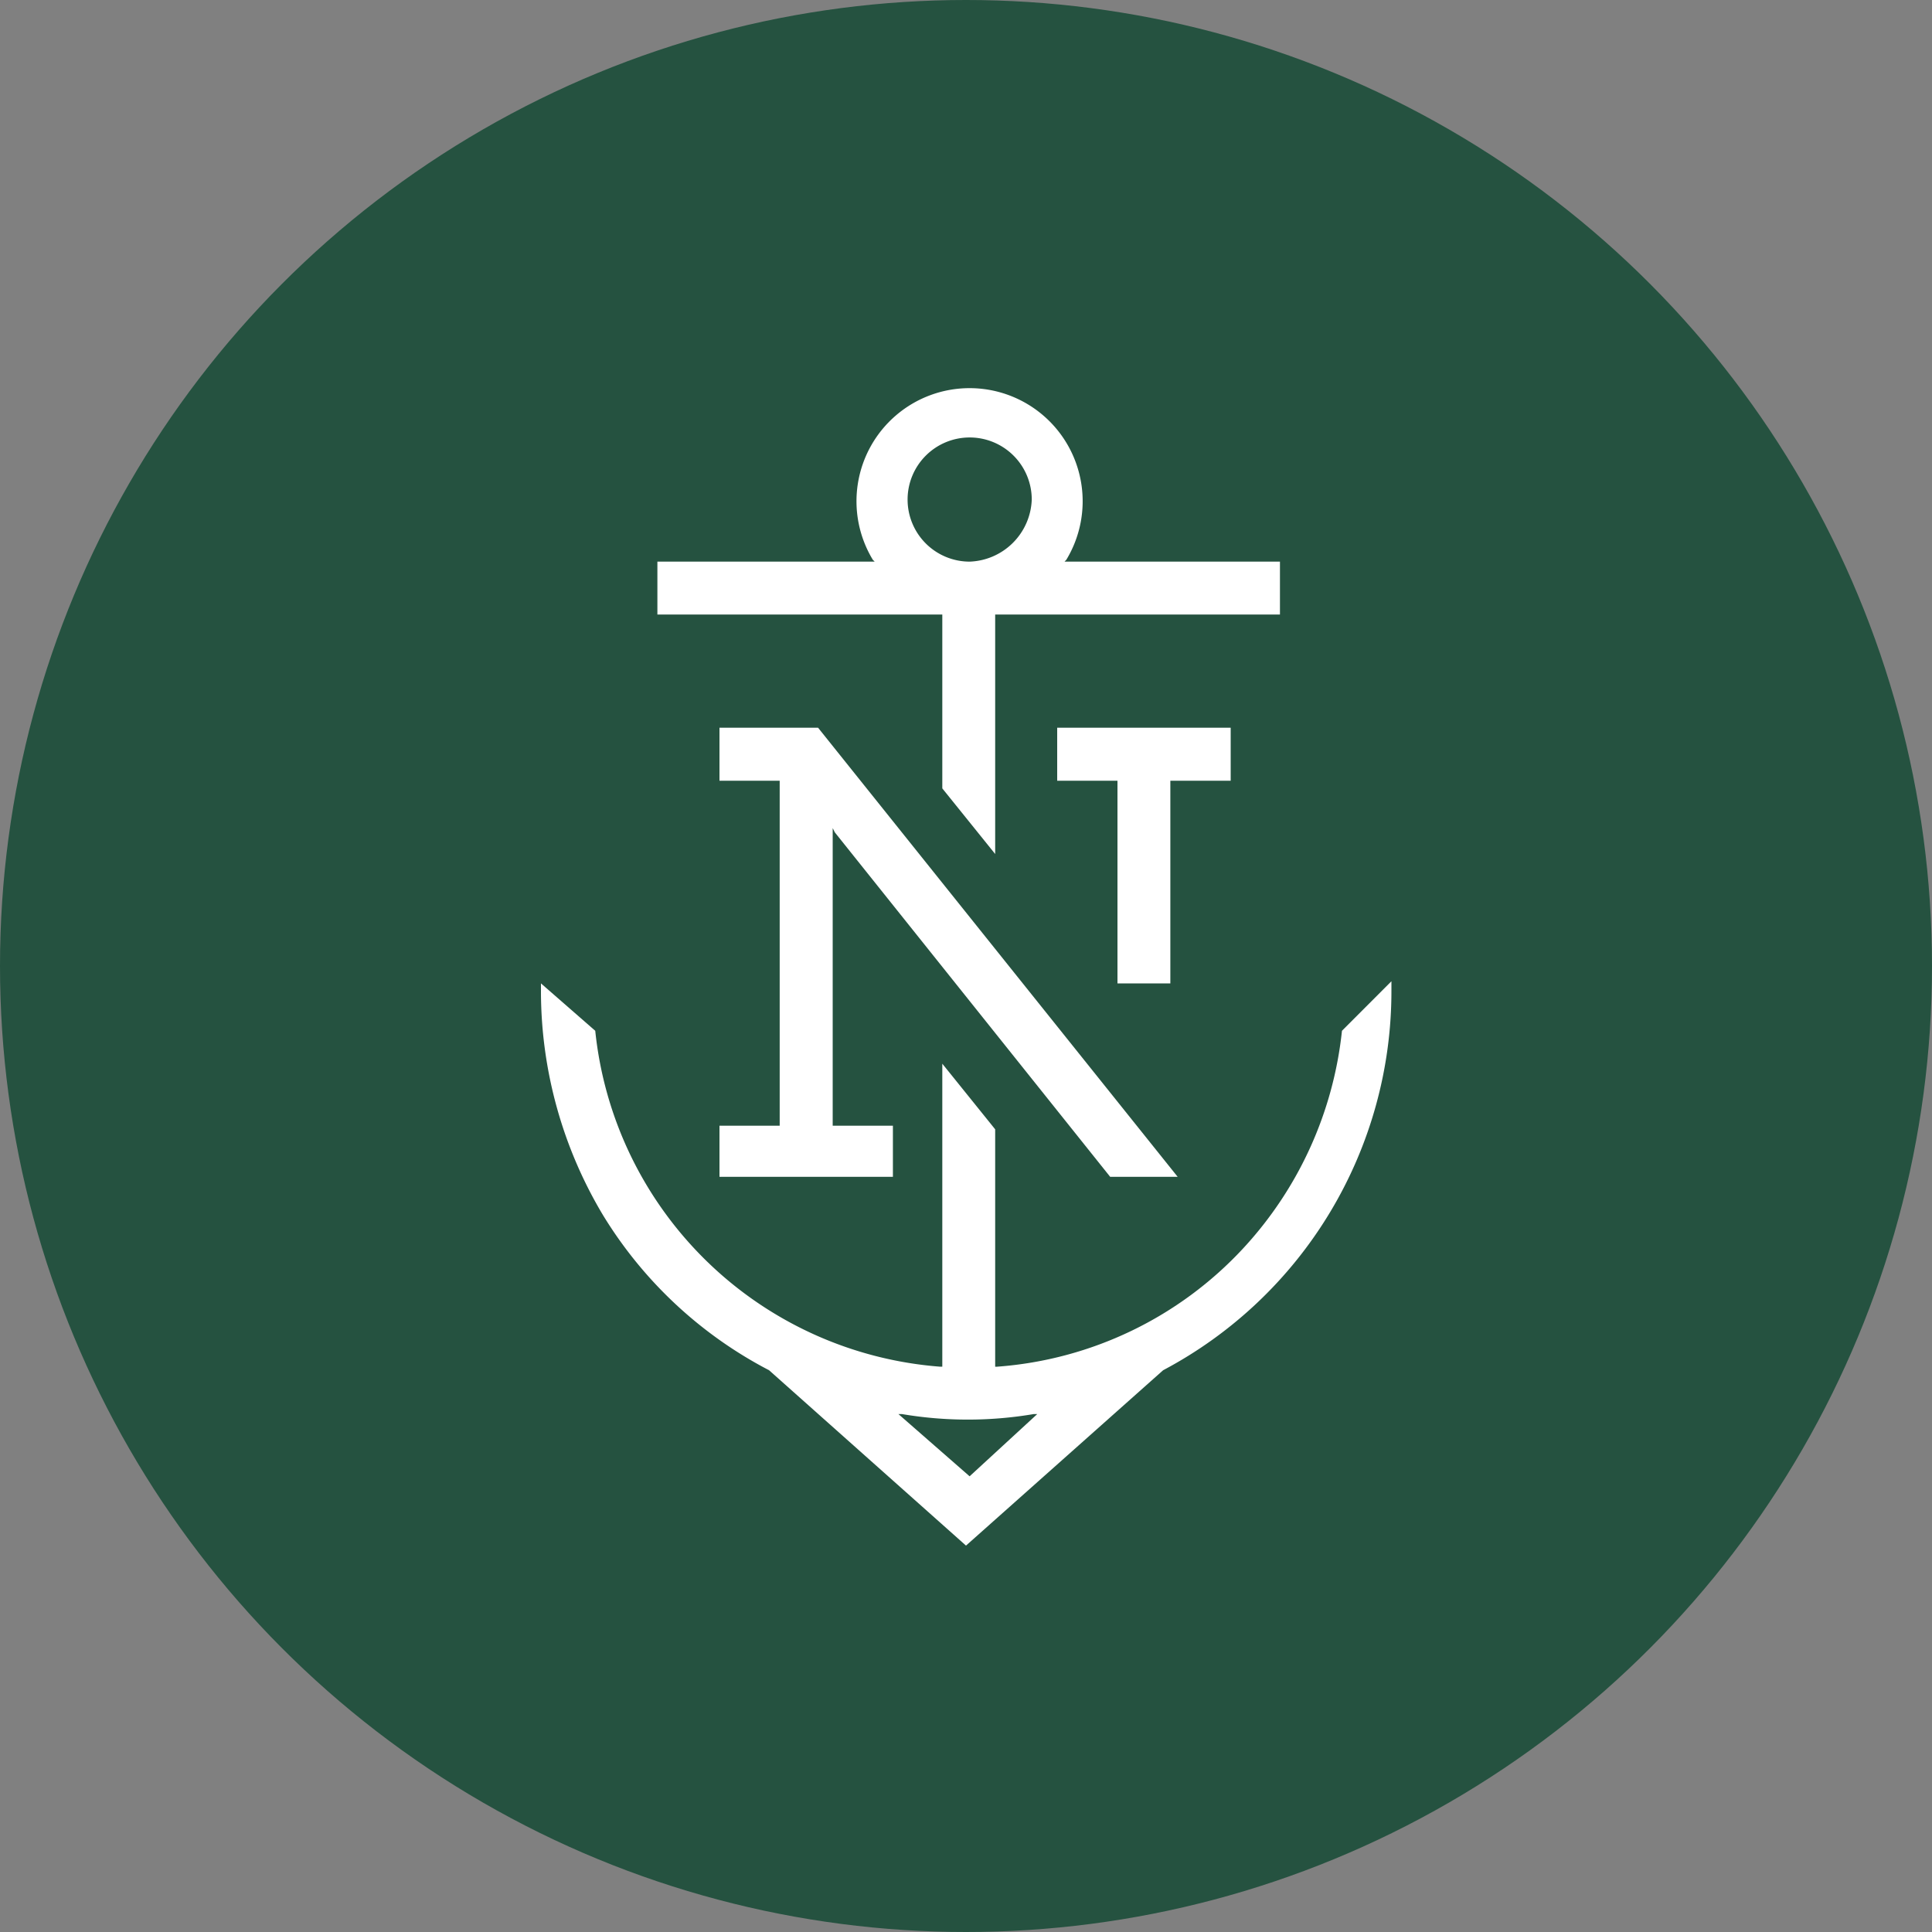
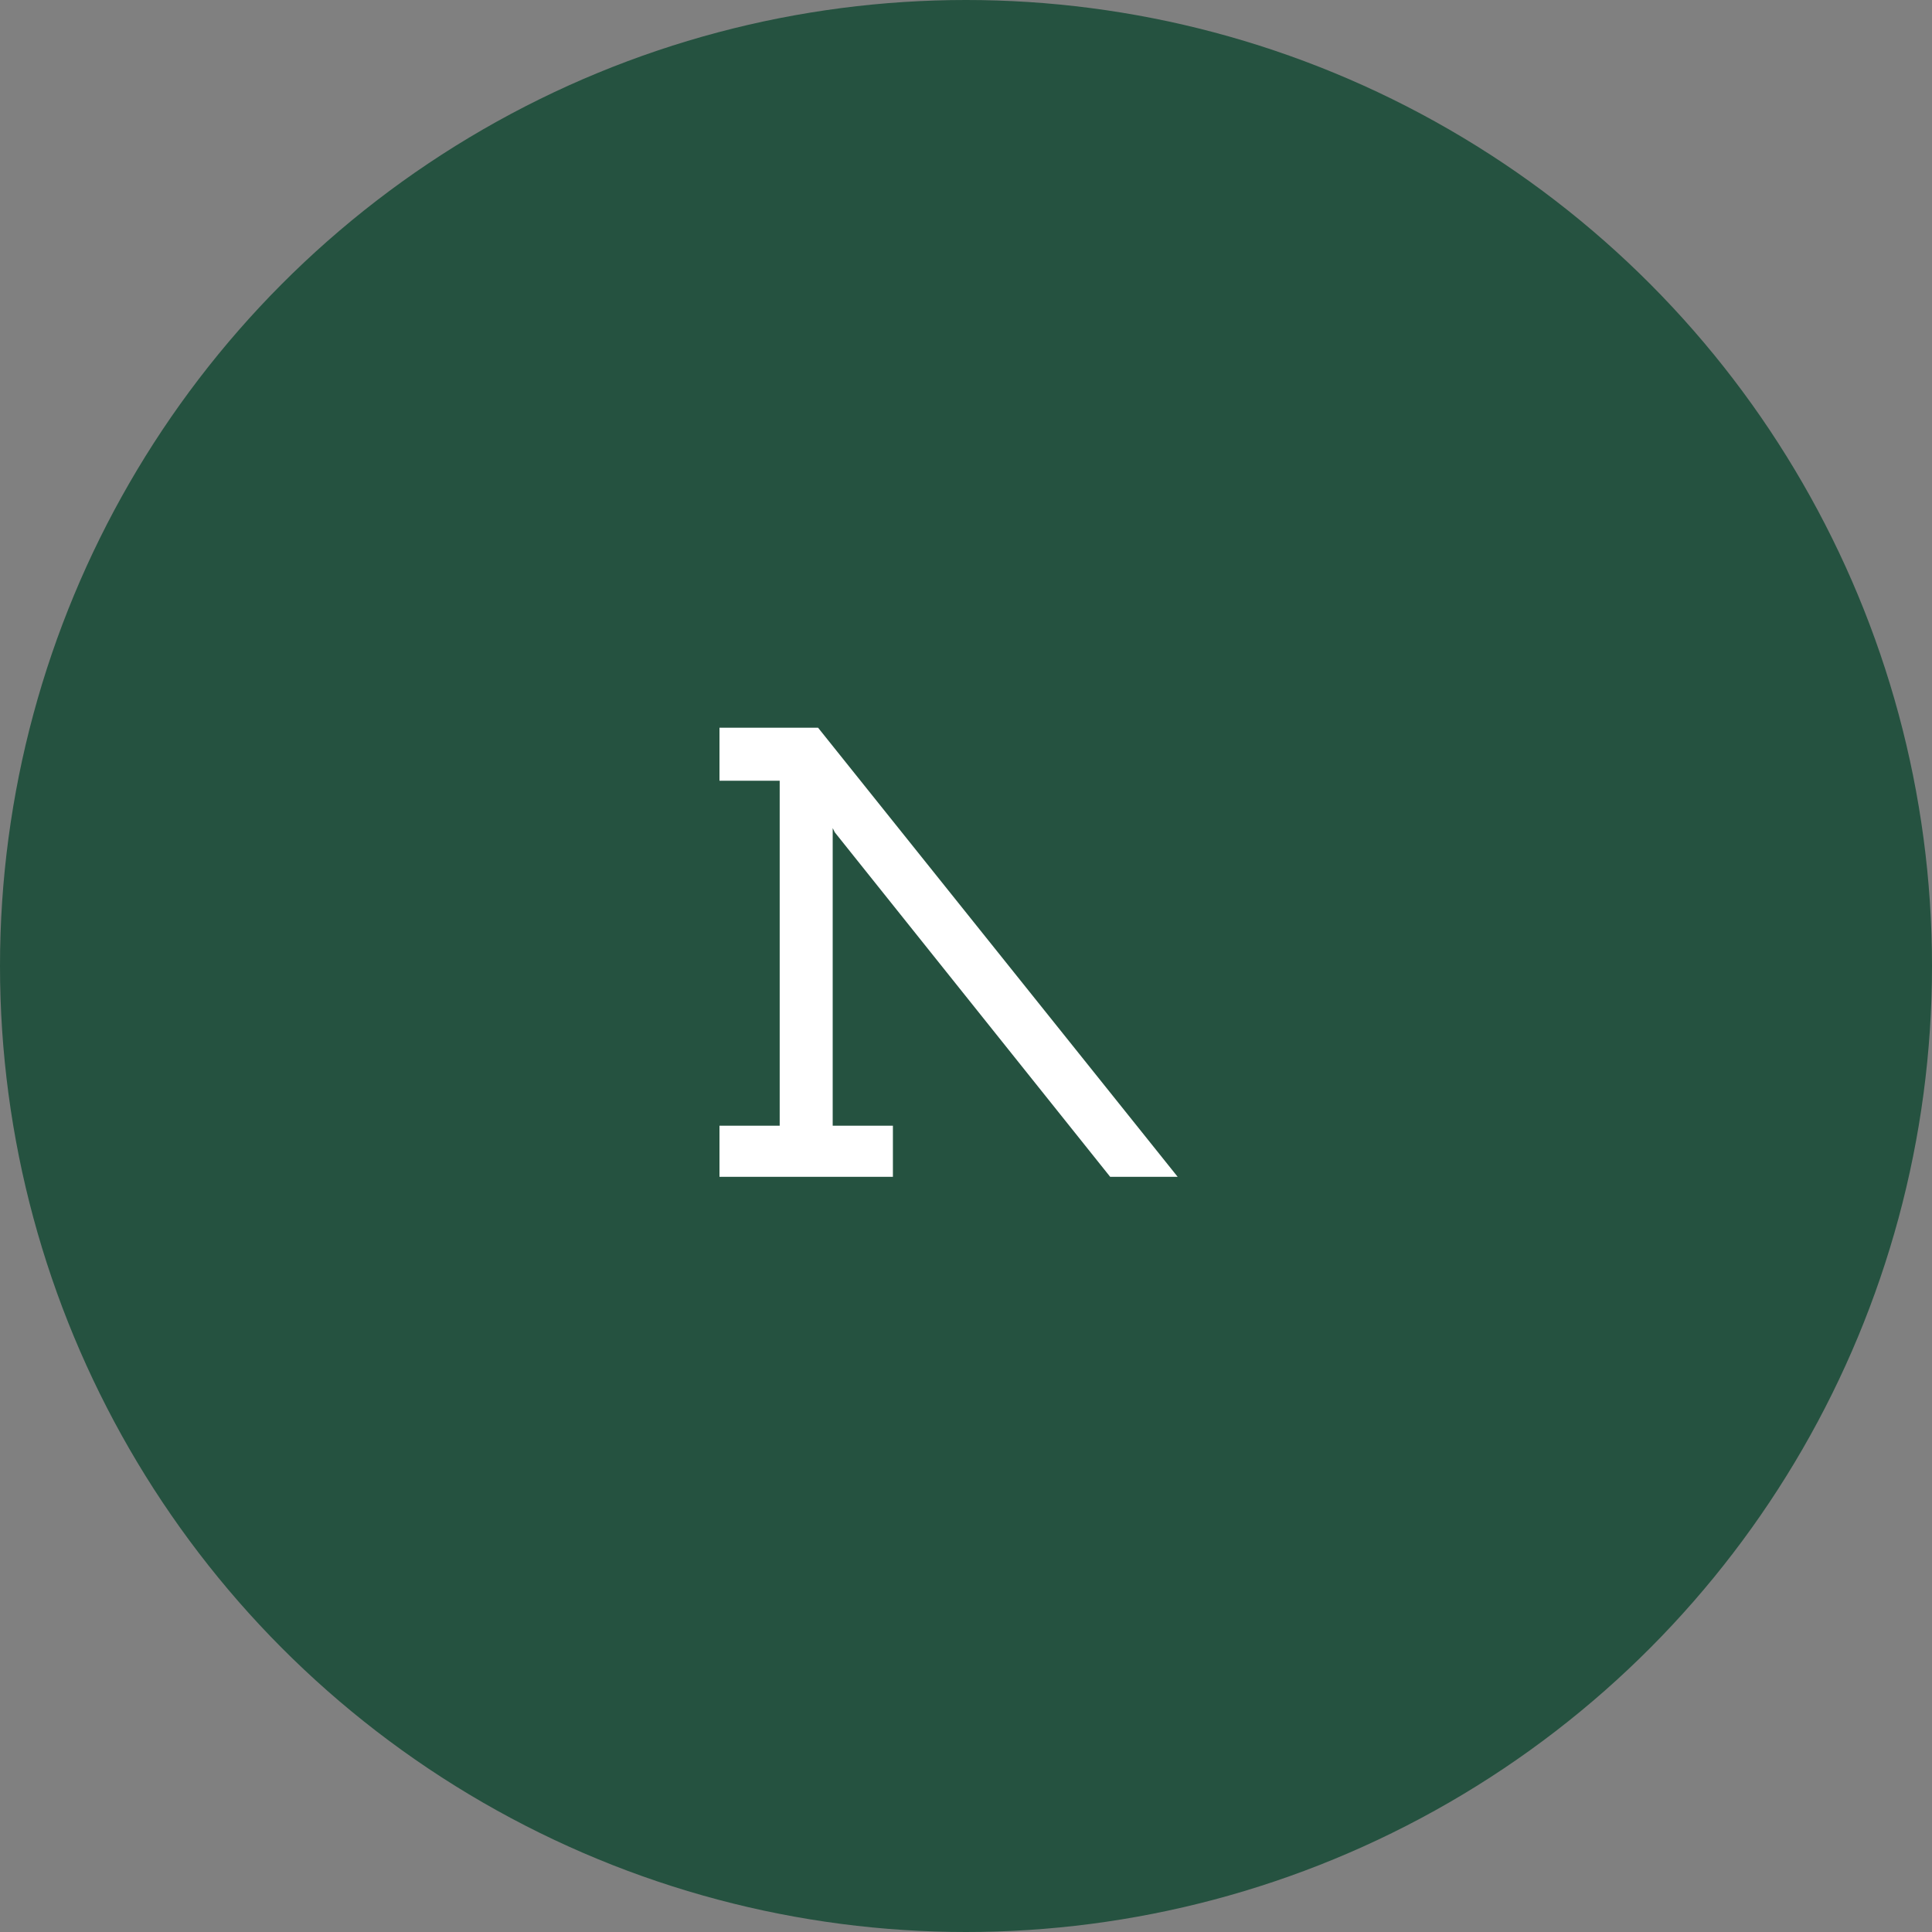
<svg xmlns="http://www.w3.org/2000/svg" id="Layer_1" data-name="Layer 1" viewBox="0 0 300 300" width="300" height="300">
  <rect x="0" y="0" width="300" height="300" fill="#808080" stroke="none" />
  <defs>
    <clipPath id="bz_circular_clip">
      <circle cx="150.0" cy="150.0" r="150.0" />
    </clipPath>
  </defs>
  <g clip-path="url(#bz_circular_clip)">
    <rect x="-1.5" y="-1.5" width="303" height="303" fill="#255240" />
-     <path d="M165.3,87.21l.28-.29a17.56,17.56,0,1,0-30.05,0l.29.29H102.08v8.21h44.24v27l8.21,10.19V95.42h44.22V87.21Zm-14.74,0a9.64,9.64,0,1,1,9.65-9.63A10,10,0,0,1,150.56,87.21Z" fill="#fff" />
    <polygon points="172.39 182.74 182.87 182.74 127.03 113 111.72 113 111.72 121.23 121.07 121.23 121.07 174.8 111.72 174.8 111.72 182.74 138.65 182.74 138.65 174.8 129.3 174.8 129.3 128.59 129.59 129.16 129.56 129.16 172.39 182.74" fill="#fff" />
-     <polygon points="164.16 113 164.16 121.23 173.52 121.23 173.52 152.7 181.73 152.7 181.73 121.23 191.1 121.23 191.1 113 164.16 113" fill="#fff" />
-     <path d="M208.38,160.06a58.76,58.76,0,0,1-15.29,33.73,57.86,57.86,0,0,1-38.27,18.43h-.29V175.36l-8.21-10.19v47.05H146a58.32,58.32,0,0,1-53.57-52.16L84,152.7v1.39a67.79,67.79,0,0,0,9.63,34.59,65.75,65.75,0,0,0,25.79,24.09L150,240l30.61-27.23a66.6,66.6,0,0,0,35.45-59v-1.4Zm-57.82,69.18-11.05-9.66h.57a61.33,61.33,0,0,0,20.41,0h.57Z" fill="#fff" />
  </g>
</svg>